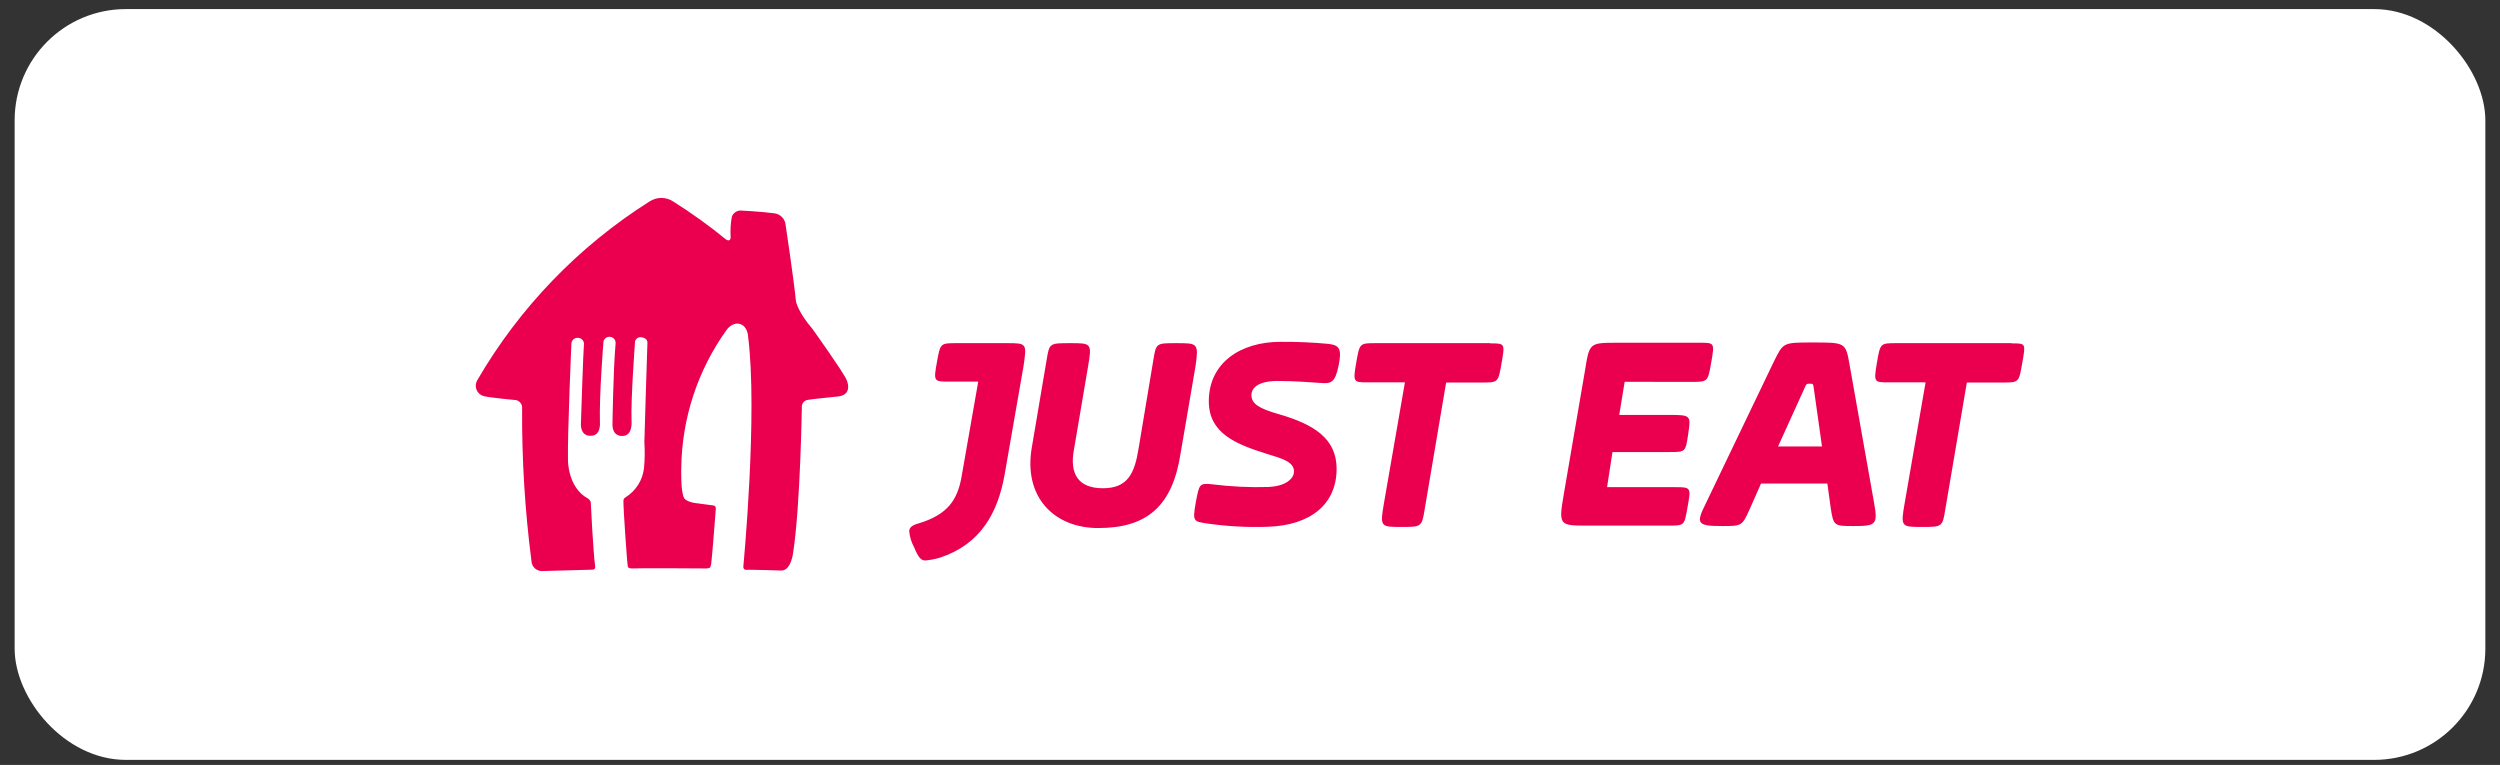
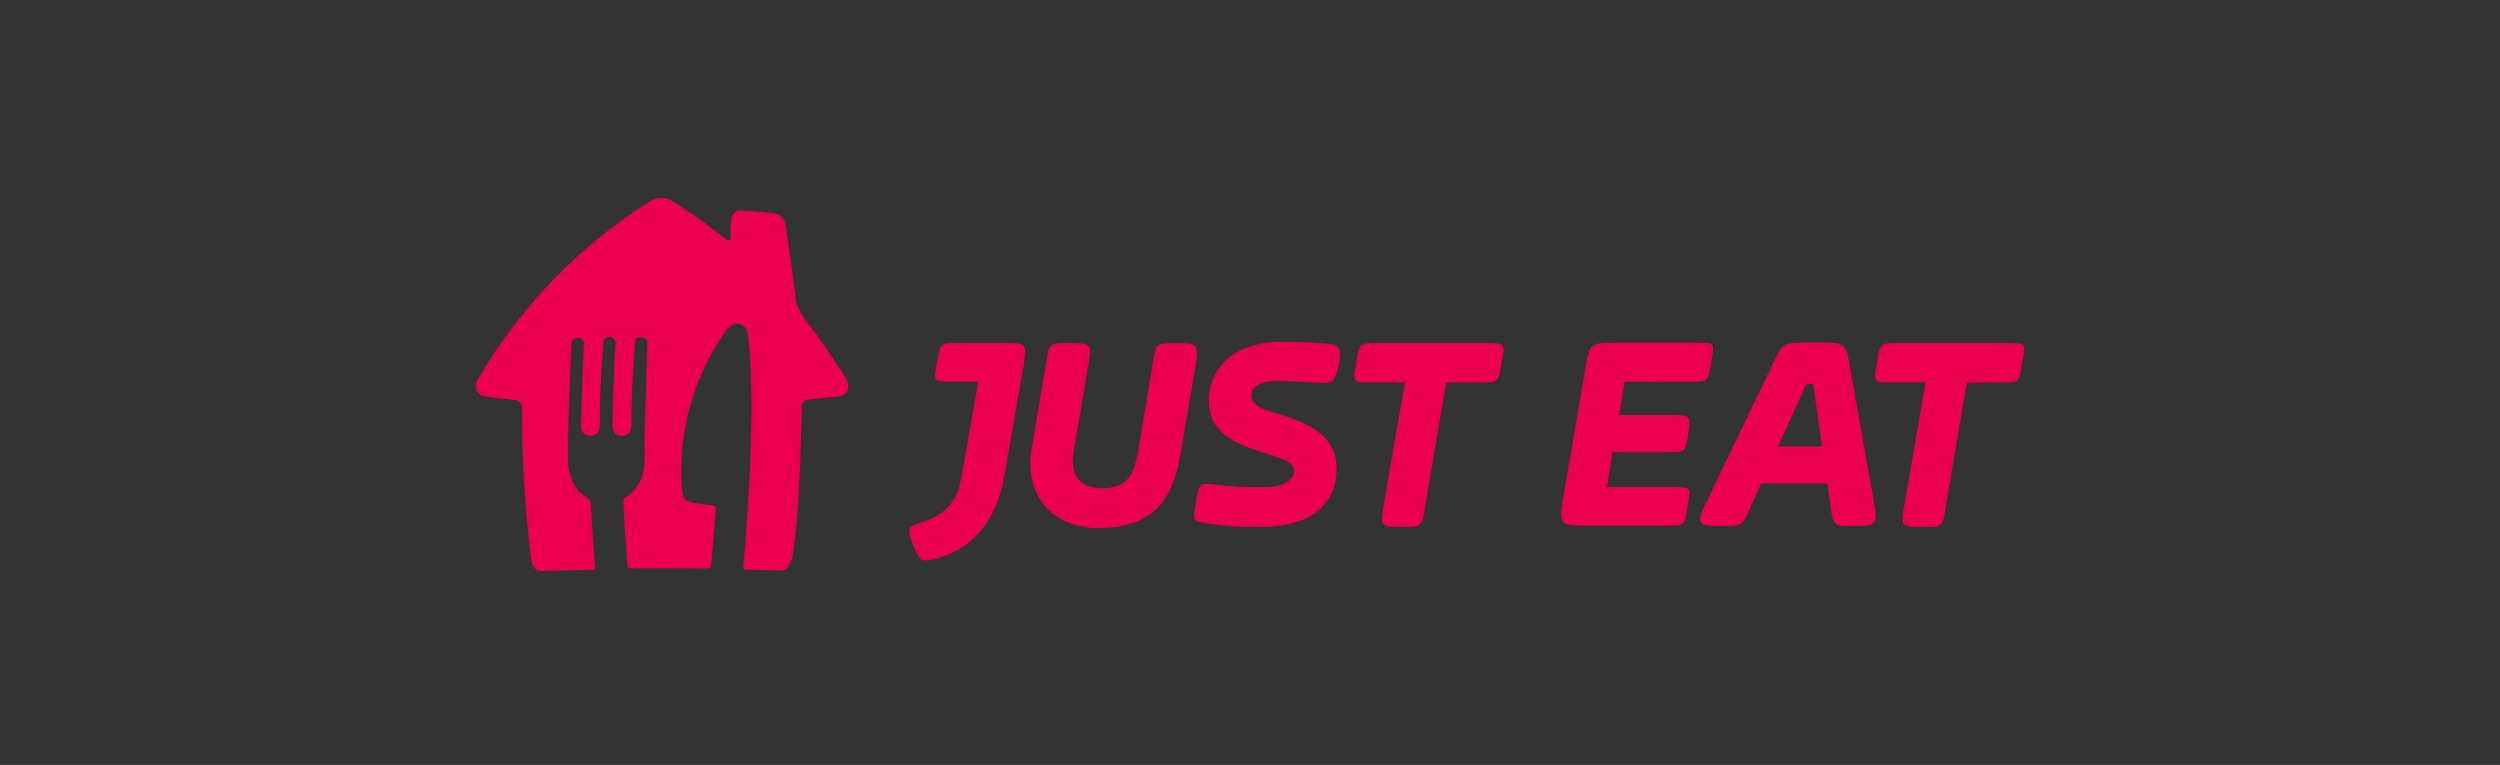
<svg xmlns="http://www.w3.org/2000/svg" width="134" height="41" viewBox="0 0 134 41" fill="none">
  <rect x="0" y="0" width="134" height="41" fill="#333333" stroke="none" />
-   <rect x="0.785" y="0.487" width="132.43" height="40.243" rx="5.962" fill="white" />
-   <path d="M34.809 10.802C34.998 10.676 35.22 10.609 35.447 10.609C35.675 10.609 35.897 10.676 36.086 10.802C37.069 11.42 38.013 12.098 38.912 12.834C38.912 12.834 39.156 13.004 39.163 12.717C39.139 12.347 39.161 11.975 39.228 11.61C39.265 11.515 39.329 11.433 39.413 11.374C39.496 11.316 39.596 11.285 39.698 11.284C39.698 11.284 40.808 11.34 41.513 11.434C41.666 11.454 41.807 11.525 41.915 11.636C42.023 11.746 42.09 11.89 42.107 12.043C42.107 12.043 42.56 15.059 42.662 16.146C42.662 16.146 42.749 16.7 43.553 17.638C43.553 17.638 45.184 19.918 45.374 20.354C45.374 20.354 45.752 21.142 44.936 21.249C44.936 21.249 43.448 21.399 43.304 21.432C43.208 21.443 43.12 21.492 43.059 21.567C42.998 21.643 42.969 21.739 42.978 21.835C42.978 21.835 42.9 27.082 42.515 29.603C42.515 29.603 42.414 30.603 41.862 30.58C41.862 30.58 40.331 30.531 39.976 30.541C39.976 30.541 39.822 30.541 39.845 30.336C39.845 30.336 40.625 22.155 40.096 18.019C40.096 18.019 40.073 17.485 39.666 17.367C39.666 17.367 39.294 17.218 38.938 17.693C37.394 19.85 36.549 22.426 36.516 25.076C36.516 25.076 36.474 26.379 36.673 26.704C36.673 26.704 36.797 26.932 37.43 26.984L38.233 27.092C38.233 27.092 38.38 27.092 38.366 27.287C38.366 27.287 38.184 29.687 38.132 30.114C38.128 30.212 38.109 30.307 38.073 30.397C38.073 30.397 38.044 30.479 37.792 30.469C37.792 30.469 34.255 30.443 33.856 30.469C33.856 30.469 33.69 30.469 33.654 30.381C33.618 30.293 33.409 27.284 33.416 26.858C33.413 26.814 33.423 26.771 33.445 26.734C33.467 26.696 33.5 26.667 33.54 26.649C33.81 26.479 34.038 26.25 34.208 25.98C34.377 25.711 34.483 25.406 34.519 25.09C34.562 24.633 34.568 24.175 34.538 23.718C34.538 23.718 34.669 19.117 34.702 18.377C34.702 18.377 34.728 18.126 34.401 18.081C34.323 18.063 34.241 18.076 34.172 18.118C34.104 18.16 34.055 18.228 34.036 18.306V18.331C34.036 18.357 33.808 21.367 33.85 22.565C33.85 22.565 33.928 23.35 33.383 23.366C33.383 23.366 32.855 23.445 32.828 22.79C32.828 22.79 32.867 19.839 32.998 18.381C32.998 18.3 32.969 18.222 32.916 18.162C32.862 18.102 32.788 18.064 32.708 18.055C32.624 18.043 32.54 18.064 32.472 18.113C32.404 18.163 32.358 18.236 32.343 18.319C32.341 18.327 32.341 18.336 32.343 18.344C32.343 18.344 32.114 21.168 32.156 22.66C32.156 22.66 32.221 23.383 31.644 23.356C31.644 23.356 31.16 23.412 31.135 22.77C31.135 22.77 31.265 18.729 31.301 18.416C31.297 18.339 31.266 18.266 31.212 18.21C31.159 18.154 31.088 18.119 31.011 18.11H30.978C30.896 18.103 30.815 18.127 30.75 18.177C30.686 18.227 30.642 18.3 30.628 18.381C30.627 18.39 30.627 18.4 30.628 18.41C30.628 18.41 30.414 23.242 30.443 24.662C30.443 24.662 30.423 26.122 31.503 26.714C31.503 26.714 31.663 26.805 31.667 26.945C31.667 26.945 31.788 29.508 31.898 30.336C31.898 30.336 31.938 30.534 31.761 30.534L29.043 30.609C28.9 30.608 28.763 30.553 28.66 30.455C28.557 30.357 28.495 30.223 28.488 30.081C28.135 27.366 27.968 24.629 27.985 21.891C27.995 21.79 27.967 21.688 27.907 21.606C27.847 21.524 27.759 21.466 27.659 21.445C27.659 21.445 26.269 21.318 25.932 21.233C25.846 21.211 25.766 21.169 25.698 21.11C25.631 21.052 25.578 20.978 25.544 20.896C25.51 20.813 25.495 20.724 25.501 20.635C25.508 20.546 25.535 20.46 25.58 20.383C27.839 16.494 31.005 13.208 34.809 10.802ZM53.954 18.393H51.271C50.403 18.393 50.403 18.393 50.22 19.406C50.038 20.419 50.04 20.455 50.837 20.455H52.433L51.526 25.63C51.306 26.786 50.801 27.584 49.241 28.053C48.843 28.16 48.735 28.303 48.735 28.485C48.763 28.777 48.85 29.059 48.989 29.317C49.241 29.932 49.388 30.042 49.603 30.042C49.862 30.017 50.117 29.968 50.367 29.895C52.576 29.173 53.483 27.473 53.846 25.447L54.861 19.624C55.04 18.393 55.04 18.393 53.954 18.393ZM63.052 18.393C61.966 18.393 61.966 18.393 61.819 19.299L61.035 24.001C60.817 25.376 60.454 26.17 59.113 26.17C57.772 26.17 57.338 25.375 57.556 24.144L58.317 19.66C58.536 18.393 58.496 18.393 57.374 18.393C56.251 18.393 56.251 18.393 56.104 19.263L55.308 23.966C54.838 26.643 56.505 28.303 58.862 28.303C61.505 28.303 62.847 27.111 63.281 24.291L64.08 19.624C64.26 18.393 64.188 18.393 63.066 18.393M68.016 26.098C68.888 26.062 69.358 25.666 69.358 25.268C69.358 24.76 68.741 24.581 67.908 24.327C66.277 23.819 64.792 23.242 64.792 21.507C64.792 19.445 66.496 18.322 68.633 18.322C69.493 18.315 70.352 18.352 71.208 18.432C71.786 18.504 71.933 18.684 71.75 19.588C71.567 20.494 71.351 20.566 70.846 20.53C70.229 20.494 69.43 20.419 68.489 20.419C67.403 20.419 67.076 20.819 67.076 21.181C67.076 21.65 67.51 21.904 68.525 22.194C70.408 22.735 71.642 23.497 71.642 25.125C71.642 27.043 70.229 28.163 67.945 28.235C66.853 28.273 65.761 28.213 64.681 28.056C63.953 27.945 63.917 27.945 64.1 26.896C64.28 25.958 64.28 25.884 64.968 25.958C65.977 26.086 66.996 26.133 68.013 26.102M79.87 18.393H73.744C72.875 18.393 72.875 18.393 72.693 19.445C72.51 20.497 72.549 20.494 73.31 20.494H75.304L74.178 26.981C73.962 28.244 73.998 28.244 75.121 28.244C76.172 28.244 76.208 28.244 76.355 27.343L77.513 20.503H79.435C80.304 20.503 80.304 20.503 80.486 19.455C80.669 18.406 80.666 18.404 79.87 18.404M90.671 20.468C91.54 20.468 91.54 20.468 91.723 19.419C91.905 18.371 91.903 18.371 91.106 18.371H86.72C85.16 18.371 85.198 18.371 84.944 19.927L83.822 26.473C83.531 28.173 83.567 28.173 85.127 28.173H89.406C90.313 28.173 90.274 28.173 90.456 27.16C90.639 26.148 90.636 26.112 89.839 26.112H86.138L86.429 24.229H89.51C90.346 24.229 90.346 24.229 90.489 23.252C90.633 22.275 90.633 22.24 89.51 22.24H86.791L87.082 20.465L90.671 20.468ZM95.303 23.93L96.716 20.819C96.827 20.566 96.827 20.566 97.006 20.566C97.186 20.566 97.189 20.566 97.225 20.855L97.659 23.93H95.303ZM99.144 19.588C98.928 18.357 98.928 18.357 97.186 18.357C95.554 18.357 95.59 18.357 95.084 19.37L91.422 27.004C90.878 28.088 90.988 28.196 92.327 28.196C93.38 28.196 93.38 28.196 93.815 27.219L94.392 25.916H97.946L98.126 27.219C98.273 28.196 98.309 28.196 99.36 28.196C100.557 28.196 100.665 28.124 100.446 26.929L99.144 19.588ZM107.815 18.393H101.654C100.782 18.393 100.782 18.393 100.603 19.445C100.423 20.497 100.456 20.494 101.216 20.494H103.211L102.088 26.981C101.869 28.244 101.905 28.244 103.031 28.244C104.081 28.244 104.117 28.244 104.261 27.343L105.423 20.503H107.342C108.213 20.503 108.213 20.503 108.393 19.455C108.572 18.406 108.611 18.404 107.815 18.404" fill="#EA004E" />
+   <path d="M34.809 10.802C34.998 10.676 35.22 10.609 35.447 10.609C35.675 10.609 35.897 10.676 36.086 10.802C37.069 11.42 38.013 12.098 38.912 12.834C38.912 12.834 39.156 13.004 39.163 12.717C39.139 12.347 39.161 11.975 39.228 11.61C39.265 11.515 39.329 11.433 39.413 11.374C39.496 11.316 39.596 11.285 39.698 11.284C39.698 11.284 40.808 11.34 41.513 11.434C41.666 11.454 41.807 11.525 41.915 11.636C42.023 11.746 42.09 11.89 42.107 12.043C42.107 12.043 42.56 15.059 42.662 16.146C42.662 16.146 42.749 16.7 43.553 17.638C43.553 17.638 45.184 19.918 45.374 20.354C45.374 20.354 45.752 21.142 44.936 21.249C44.936 21.249 43.448 21.399 43.304 21.432C43.208 21.443 43.12 21.492 43.059 21.567C42.998 21.643 42.969 21.739 42.978 21.835C42.978 21.835 42.9 27.082 42.515 29.603C42.515 29.603 42.414 30.603 41.862 30.58C41.862 30.58 40.331 30.531 39.976 30.541C39.976 30.541 39.822 30.541 39.845 30.336C39.845 30.336 40.625 22.155 40.096 18.019C40.096 18.019 40.073 17.485 39.666 17.367C39.666 17.367 39.294 17.218 38.938 17.693C37.394 19.85 36.549 22.426 36.516 25.076C36.516 25.076 36.474 26.379 36.673 26.704C36.673 26.704 36.797 26.932 37.43 26.984L38.233 27.092C38.233 27.092 38.38 27.092 38.366 27.287C38.366 27.287 38.184 29.687 38.132 30.114C38.128 30.212 38.109 30.307 38.073 30.397C38.073 30.397 38.044 30.479 37.792 30.469C37.792 30.469 34.255 30.443 33.856 30.469C33.856 30.469 33.69 30.469 33.654 30.381C33.618 30.293 33.409 27.284 33.416 26.858C33.413 26.814 33.423 26.771 33.445 26.734C33.467 26.696 33.5 26.667 33.54 26.649C33.81 26.479 34.038 26.25 34.208 25.98C34.377 25.711 34.483 25.406 34.519 25.09C34.562 24.633 34.568 24.175 34.538 23.718C34.538 23.718 34.669 19.117 34.702 18.377C34.702 18.377 34.728 18.126 34.401 18.081C34.323 18.063 34.241 18.076 34.172 18.118C34.104 18.16 34.055 18.228 34.036 18.306V18.331C34.036 18.357 33.808 21.367 33.85 22.565C33.85 22.565 33.928 23.35 33.383 23.366C33.383 23.366 32.855 23.445 32.828 22.79C32.828 22.79 32.867 19.839 32.998 18.381C32.998 18.3 32.969 18.222 32.916 18.162C32.862 18.102 32.788 18.064 32.708 18.055C32.624 18.043 32.54 18.064 32.472 18.113C32.404 18.163 32.358 18.236 32.343 18.319C32.341 18.327 32.341 18.336 32.343 18.344C32.343 18.344 32.114 21.168 32.156 22.66C32.156 22.66 32.221 23.383 31.644 23.356C31.644 23.356 31.16 23.412 31.135 22.77C31.135 22.77 31.265 18.729 31.301 18.416C31.297 18.339 31.266 18.266 31.212 18.21C31.159 18.154 31.088 18.119 31.011 18.11H30.978C30.896 18.103 30.815 18.127 30.75 18.177C30.686 18.227 30.642 18.3 30.628 18.381C30.627 18.39 30.627 18.4 30.628 18.41C30.628 18.41 30.414 23.242 30.443 24.662C30.443 24.662 30.423 26.122 31.503 26.714C31.503 26.714 31.663 26.805 31.667 26.945C31.667 26.945 31.788 29.508 31.898 30.336C31.898 30.336 31.938 30.534 31.761 30.534L29.043 30.609C28.9 30.608 28.763 30.553 28.66 30.455C28.557 30.357 28.495 30.223 28.488 30.081C28.135 27.366 27.968 24.629 27.985 21.891C27.995 21.79 27.967 21.688 27.907 21.606C27.847 21.524 27.759 21.466 27.659 21.445C27.659 21.445 26.269 21.318 25.932 21.233C25.846 21.211 25.766 21.169 25.698 21.11C25.631 21.052 25.578 20.978 25.544 20.896C25.51 20.813 25.495 20.724 25.501 20.635C25.508 20.546 25.535 20.46 25.58 20.383C27.839 16.494 31.005 13.208 34.809 10.802ZM53.954 18.393H51.271C50.403 18.393 50.403 18.393 50.22 19.406C50.038 20.419 50.04 20.455 50.837 20.455H52.433L51.526 25.63C51.306 26.786 50.801 27.584 49.241 28.053C48.843 28.16 48.735 28.303 48.735 28.485C48.763 28.777 48.85 29.059 48.989 29.317C49.241 29.932 49.388 30.042 49.603 30.042C49.862 30.017 50.117 29.968 50.367 29.895C52.576 29.173 53.483 27.473 53.846 25.447L54.861 19.624C55.04 18.393 55.04 18.393 53.954 18.393M63.052 18.393C61.966 18.393 61.966 18.393 61.819 19.299L61.035 24.001C60.817 25.376 60.454 26.17 59.113 26.17C57.772 26.17 57.338 25.375 57.556 24.144L58.317 19.66C58.536 18.393 58.496 18.393 57.374 18.393C56.251 18.393 56.251 18.393 56.104 19.263L55.308 23.966C54.838 26.643 56.505 28.303 58.862 28.303C61.505 28.303 62.847 27.111 63.281 24.291L64.08 19.624C64.26 18.393 64.188 18.393 63.066 18.393M68.016 26.098C68.888 26.062 69.358 25.666 69.358 25.268C69.358 24.76 68.741 24.581 67.908 24.327C66.277 23.819 64.792 23.242 64.792 21.507C64.792 19.445 66.496 18.322 68.633 18.322C69.493 18.315 70.352 18.352 71.208 18.432C71.786 18.504 71.933 18.684 71.75 19.588C71.567 20.494 71.351 20.566 70.846 20.53C70.229 20.494 69.43 20.419 68.489 20.419C67.403 20.419 67.076 20.819 67.076 21.181C67.076 21.65 67.51 21.904 68.525 22.194C70.408 22.735 71.642 23.497 71.642 25.125C71.642 27.043 70.229 28.163 67.945 28.235C66.853 28.273 65.761 28.213 64.681 28.056C63.953 27.945 63.917 27.945 64.1 26.896C64.28 25.958 64.28 25.884 64.968 25.958C65.977 26.086 66.996 26.133 68.013 26.102M79.87 18.393H73.744C72.875 18.393 72.875 18.393 72.693 19.445C72.51 20.497 72.549 20.494 73.31 20.494H75.304L74.178 26.981C73.962 28.244 73.998 28.244 75.121 28.244C76.172 28.244 76.208 28.244 76.355 27.343L77.513 20.503H79.435C80.304 20.503 80.304 20.503 80.486 19.455C80.669 18.406 80.666 18.404 79.87 18.404M90.671 20.468C91.54 20.468 91.54 20.468 91.723 19.419C91.905 18.371 91.903 18.371 91.106 18.371H86.72C85.16 18.371 85.198 18.371 84.944 19.927L83.822 26.473C83.531 28.173 83.567 28.173 85.127 28.173H89.406C90.313 28.173 90.274 28.173 90.456 27.16C90.639 26.148 90.636 26.112 89.839 26.112H86.138L86.429 24.229H89.51C90.346 24.229 90.346 24.229 90.489 23.252C90.633 22.275 90.633 22.24 89.51 22.24H86.791L87.082 20.465L90.671 20.468ZM95.303 23.93L96.716 20.819C96.827 20.566 96.827 20.566 97.006 20.566C97.186 20.566 97.189 20.566 97.225 20.855L97.659 23.93H95.303ZM99.144 19.588C98.928 18.357 98.928 18.357 97.186 18.357C95.554 18.357 95.59 18.357 95.084 19.37L91.422 27.004C90.878 28.088 90.988 28.196 92.327 28.196C93.38 28.196 93.38 28.196 93.815 27.219L94.392 25.916H97.946L98.126 27.219C98.273 28.196 98.309 28.196 99.36 28.196C100.557 28.196 100.665 28.124 100.446 26.929L99.144 19.588ZM107.815 18.393H101.654C100.782 18.393 100.782 18.393 100.603 19.445C100.423 20.497 100.456 20.494 101.216 20.494H103.211L102.088 26.981C101.869 28.244 101.905 28.244 103.031 28.244C104.081 28.244 104.117 28.244 104.261 27.343L105.423 20.503H107.342C108.213 20.503 108.213 20.503 108.393 19.455C108.572 18.406 108.611 18.404 107.815 18.404" fill="#EA004E" />
</svg>